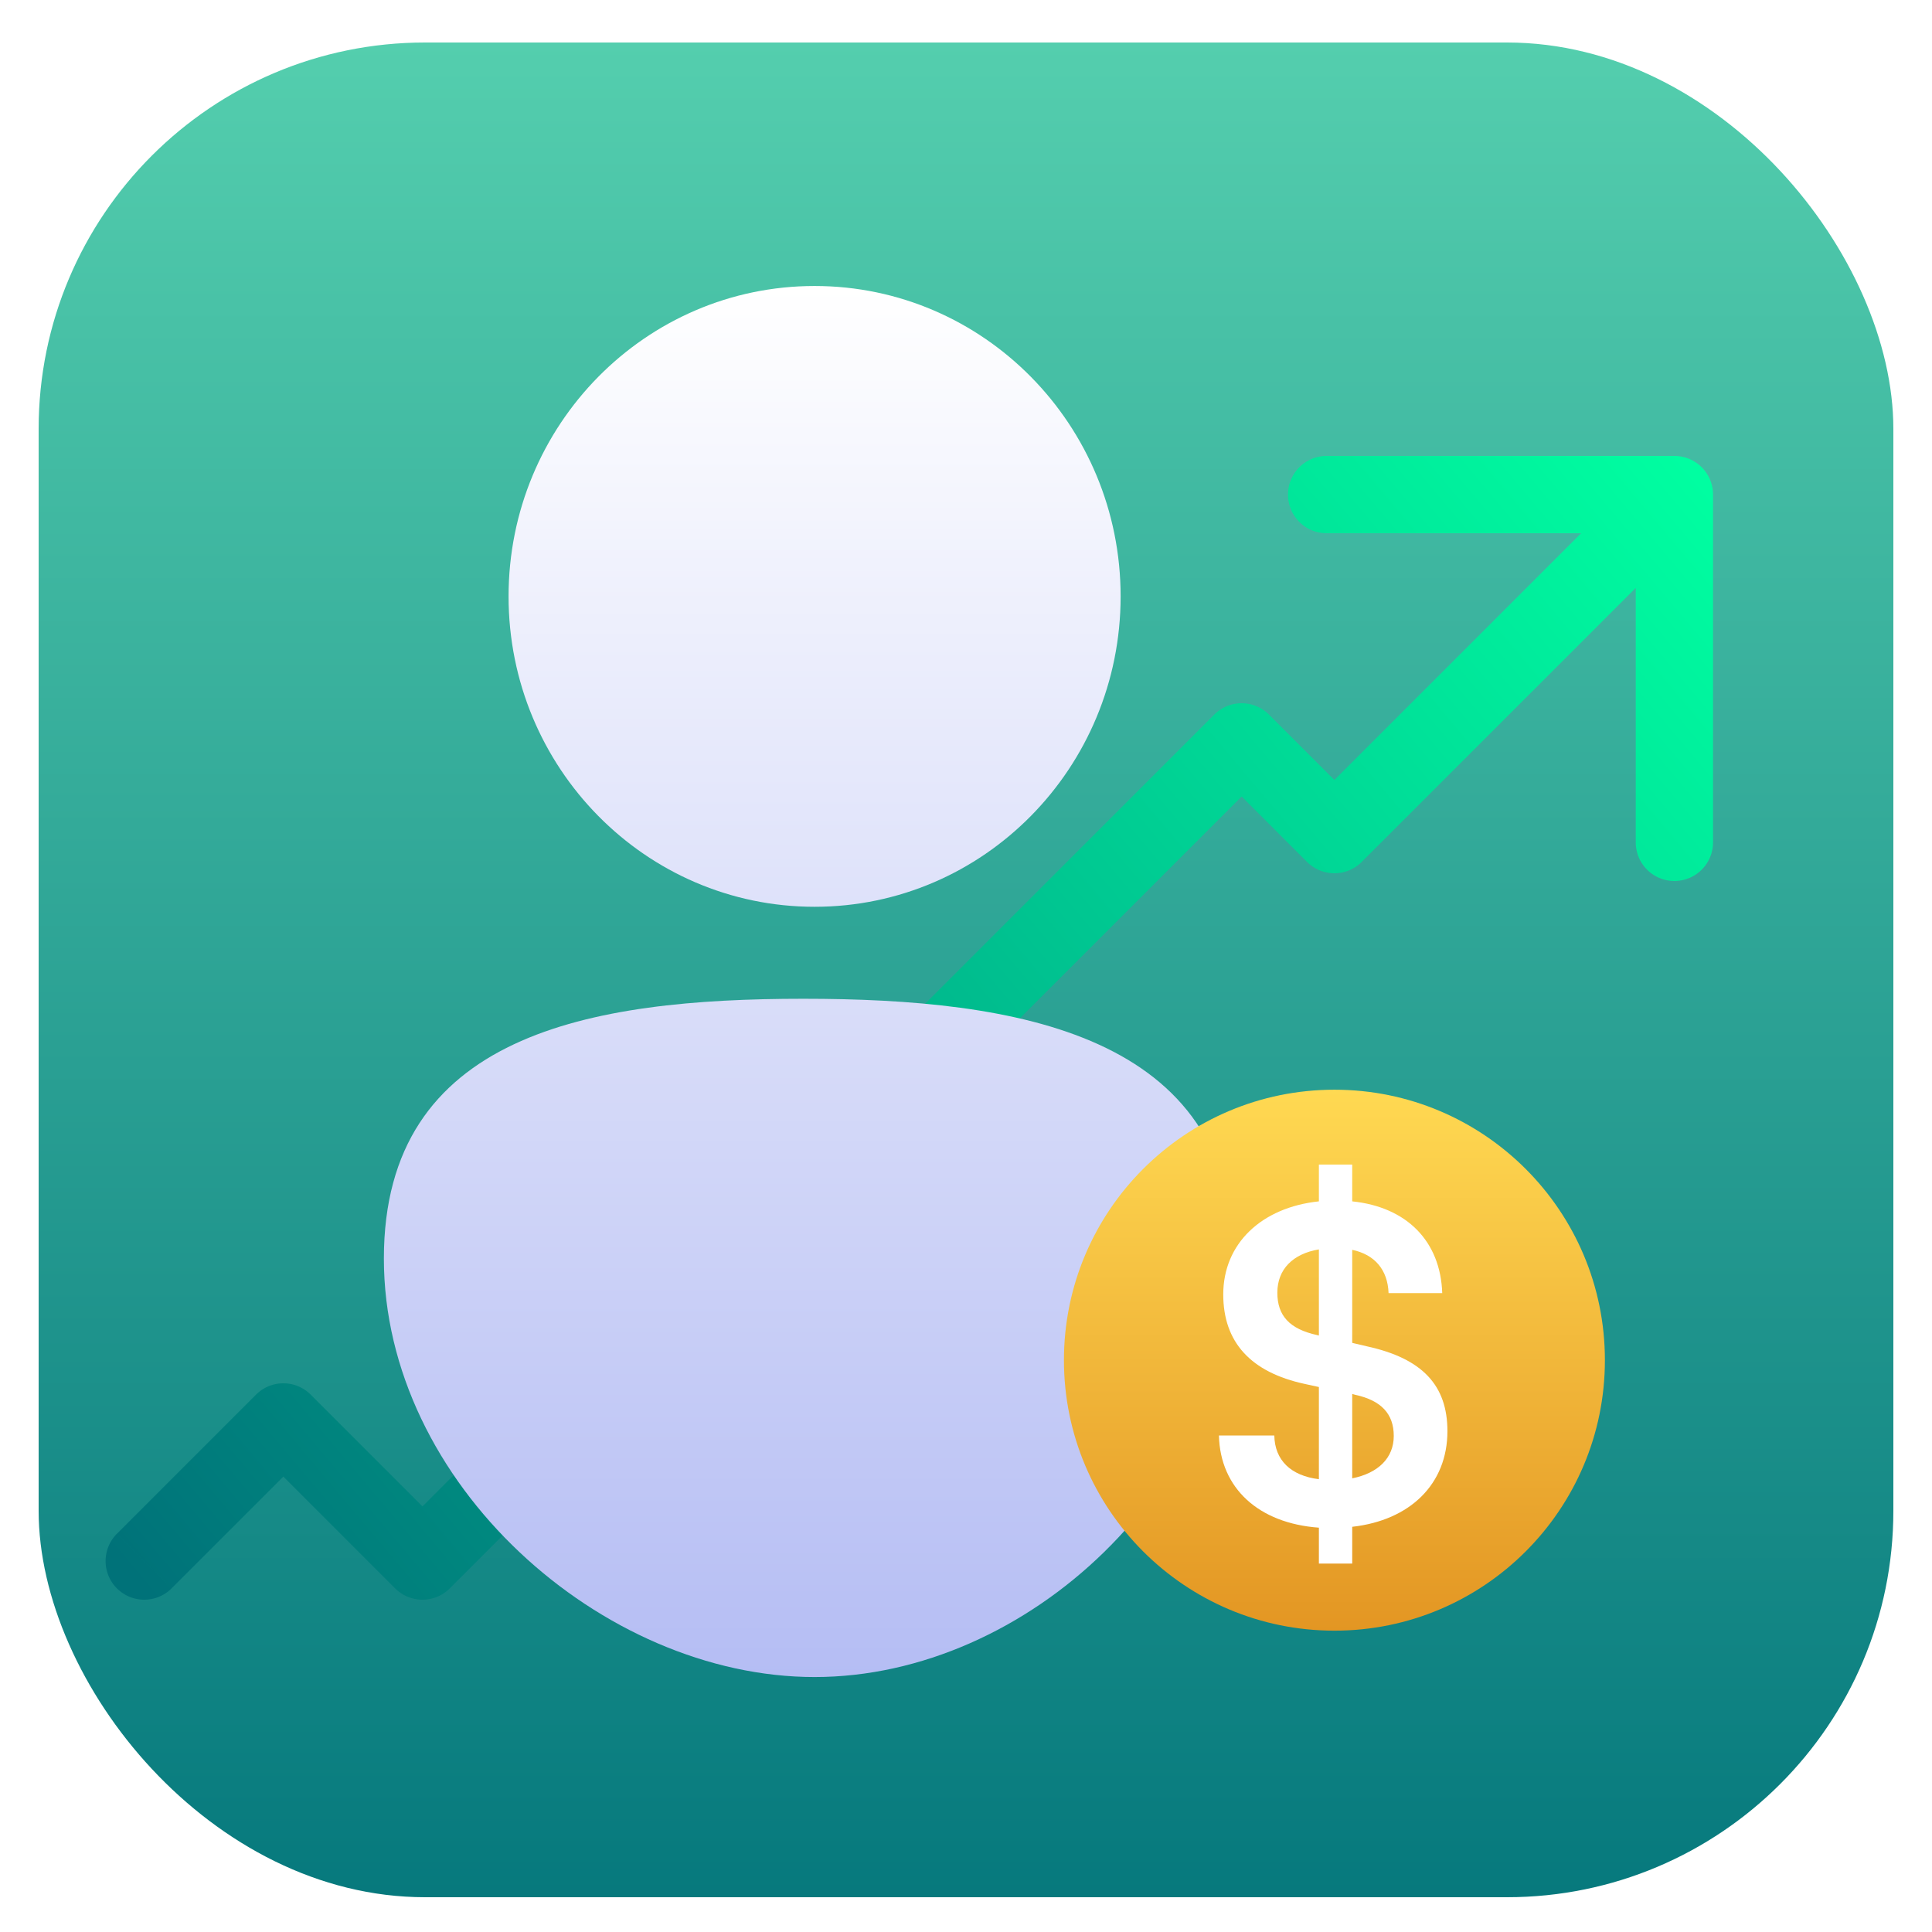
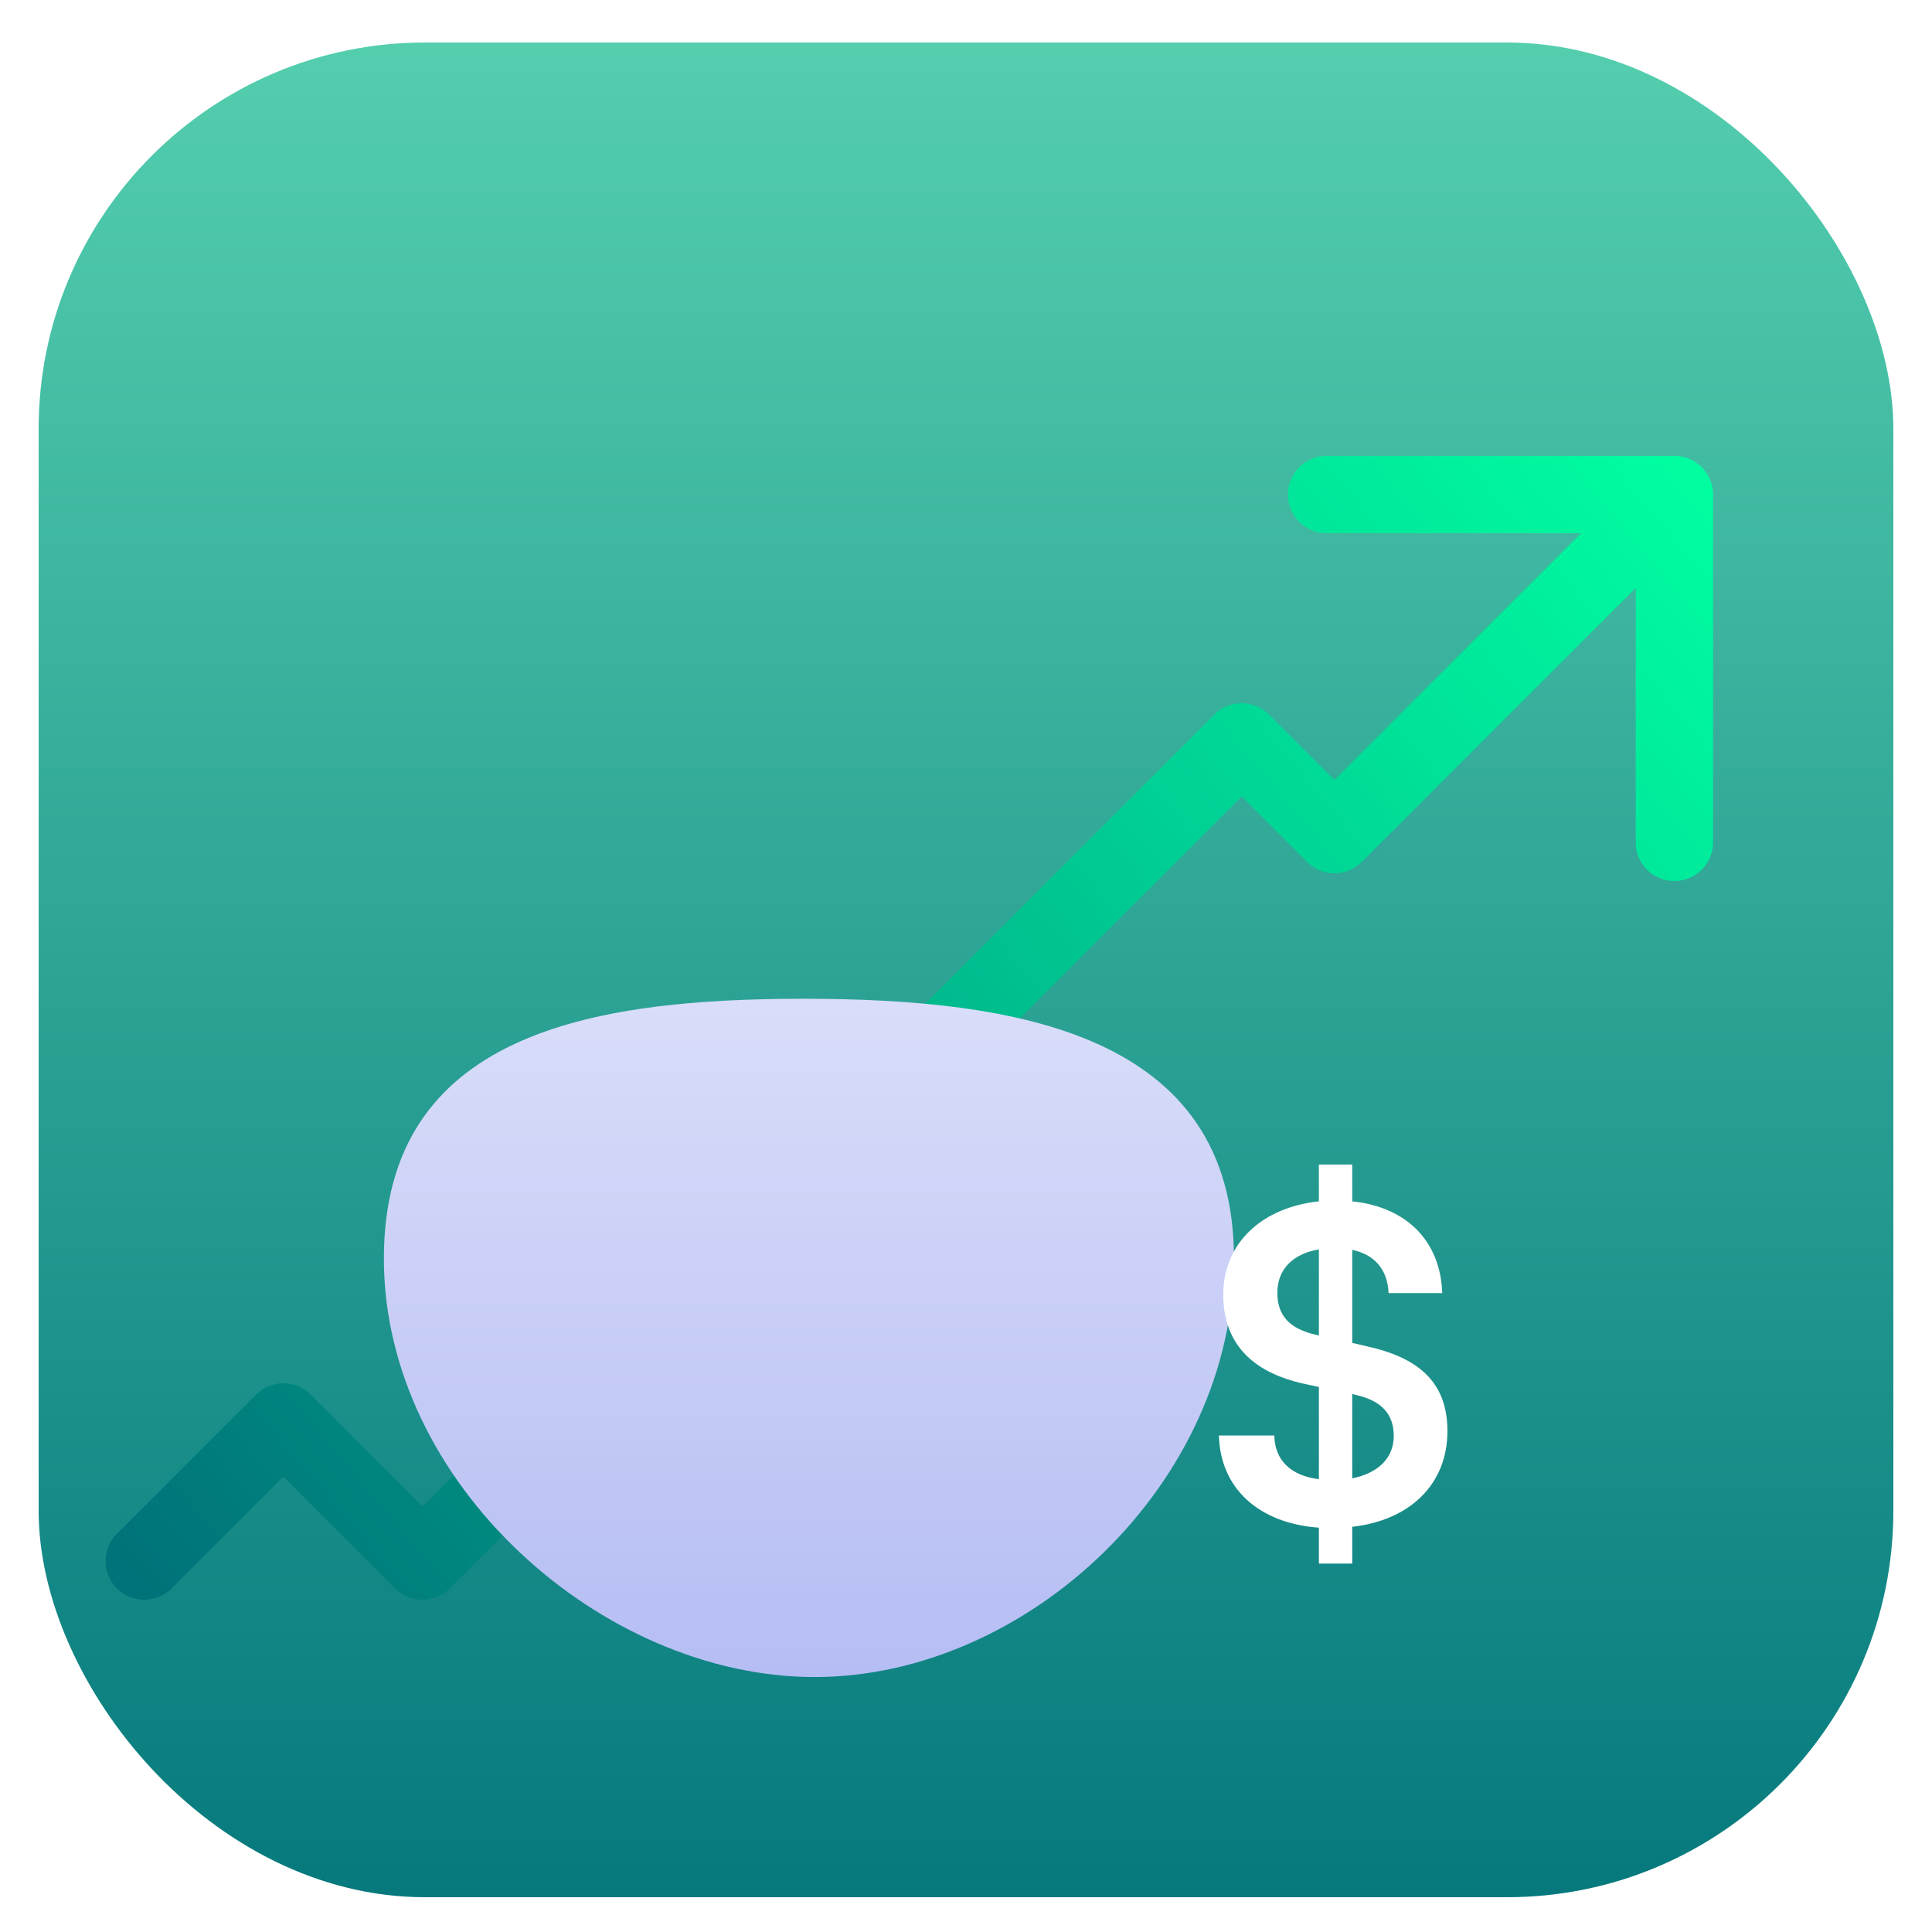
<svg xmlns="http://www.w3.org/2000/svg" width="125" height="125" viewBox="0 0 125 125" fill="none">
  <g filter="url(#filter0_d_20_3576)">
    <rect x="2" y="2" width="120" height="120" rx="25" fill="url(#paint0_linear_20_3576)" />
  </g>
  <path d="M7.565 99.232a2.5 2.5.0 003.536 3.536l-3.536-3.536zM18.333 92l1.768-1.768a2.5 2.5.0 00-3.535.0L18.332 92zm9 9-1.767 1.768a2.5 2.5.0 003.535.0L27.333 101zm53-53 1.768-1.768a2.5 2.5.0 00-3.535.0L80.332 48zm6 6-1.767 1.768a2.5 2.5.0 003.535.0L86.333 54zm24.5-22a2.5 2.5.0 00-2.5-2.5h-22.5a2.5 2.5.0 100 5h20v20a2.5 2.5.0 005 0V32zm-99.732 70.768 9-9-3.535-3.536-9 9 3.535 3.536zm5.464-9 9 9 3.536-3.536-9-9-3.535 3.536zm12.536 9 53-53-3.535-3.536-53 53 3.535 3.536zm49.465-53 6 6 3.535-3.536-6-6-3.535 3.536zm9.535 6 22-22-3.536-3.536-22 22 3.536 3.536z" fill="url(#paint1_linear_20_3576)" />
  <g filter="url(#filter1_d_20_3576)">
-     <path d="M72 38.083c0 11.091-8.865 20.082-19.8 20.082s-19.8-8.991-19.8-20.082C32.4 26.99 41.265 18 52.2 18S72 26.991 72 38.083z" fill="url(#paint2_linear_20_3576)" />
    <path d="M79.333 80.924C79.333 95.467 65.97 108 52.2 108S24.333 95.467 24.333 80.924c0-14.543 13.363-16.808 27.134-16.808 13.77.0 27.866 2.265 27.866 16.808z" fill="url(#paint3_linear_20_3576)" />
  </g>
  <g filter="url(#filter2_d_20_3576)">
-     <path d="M85.833 105c9.665.0 17.5-7.835 17.5-17.5S95.498 70 85.833 70s-17.5 7.835-17.5 17.5 7.835 17.5 17.5 17.5z" fill="url(#paint4_linear_20_3576)" />
-   </g>
+     </g>
  <g filter="url(#filter3_d_20_3576)">
    <path d="M84.828 100.66v-2.324c-3.892-.28-6.384-2.548-6.468-5.964h3.584c.028 1.596 1.064 2.604 2.884 2.828v-5.964l-.896-.196c-3.528-.756-5.292-2.716-5.292-5.796.0-3.276 2.464-5.628 6.188-6.02v-2.38h2.156v2.38c3.528.364 5.712 2.576 5.824 5.936h-3.472c-.056-1.512-.896-2.492-2.352-2.8v6.02l.952.224c3.584.784 5.208 2.52 5.208 5.488.0 3.416-2.408 5.768-6.16 6.188v2.38h-2.156zm-.112-14.784.112.028v-5.572c-1.68.28-2.688 1.288-2.688 2.8.0 1.484.784 2.352 2.576 2.744zm2.464 3.864-.196-.056v5.46c1.68-.336 2.688-1.316 2.688-2.744s-.812-2.296-2.492-2.66z" fill="#fff" />
  </g>
  <defs>
    <linearGradient id="paint0_linear_20_3576" x1="62" y1="-43" x2="62" y2="131.75" gradientUnits="userSpaceOnUse">
      <stop stop-color="#71eec0" />
      <stop offset="1" stop-color="#007279" />
    </linearGradient>
    <linearGradient id="paint1_linear_20_3576" x1="110.333" y1="30" x2="15.333" y2="110" gradientUnits="userSpaceOnUse">
      <stop stop-color="#00ffa1" />
      <stop offset="1" stop-color="#007279" />
    </linearGradient>
    <linearGradient id="paint2_linear_20_3576" x1="51.833" y1="18" x2="51.833" y2="127.339" gradientUnits="userSpaceOnUse">
      <stop stop-color="#fff" />
      <stop offset="1" stop-color="#a5aff1" />
    </linearGradient>
    <linearGradient id="paint3_linear_20_3576" x1="51.833" y1="18" x2="51.833" y2="127.339" gradientUnits="userSpaceOnUse">
      <stop stop-color="#fff" />
      <stop offset="1" stop-color="#a5aff1" />
    </linearGradient>
    <linearGradient id="paint4_linear_20_3576" x1="85.833" y1="70" x2="85.833" y2="105" gradientUnits="userSpaceOnUse">
      <stop stop-color="#ffd952" />
      <stop offset=".4" stop-color="#f4be3f" />
      <stop offset="1" stop-color="#e39623" />
    </linearGradient>
    <filter id="filter0_d_20_3576" x=".5" y=".75" width="124" height="124" filterUnits="userSpaceOnUse" color-interpolation-filters="sRGB">
      <feFlood flood-opacity="0" result="BackgroundImageFix" />
      <feColorMatrix in="SourceAlpha" values="0 0 0 0 0 0 0 0 0 0 0 0 0 0 0 0 0 0 127 0" result="hardAlpha" />
      <feOffset dx=".5" dy=".75" />
      <feGaussianBlur stdDeviation="1" />
      <feComposite in2="hardAlpha" operator="out" />
      <feColorMatrix values="0 0 0 0 0 0 0 0 0 0 0 0 0 0 0 0 0 0 0.25 0" />
      <feBlend in2="BackgroundImageFix" result="effect1_dropShadow_20_3576" />
      <feBlend in="SourceGraphic" in2="effect1_dropShadow_20_3576" result="shape" />
    </filter>
    <filter id="filter1_d_20_3576" x="23.829" y="17.496" width="57.017" height="92.017" filterUnits="userSpaceOnUse" color-interpolation-filters="sRGB">
      <feFlood flood-opacity="0" result="BackgroundImageFix" />
      <feColorMatrix in="SourceAlpha" values="0 0 0 0 0 0 0 0 0 0 0 0 0 0 0 0 0 0 127 0" result="hardAlpha" />
      <feOffset dx=".504" dy=".504" />
      <feGaussianBlur stdDeviation=".504" />
      <feComposite in2="hardAlpha" operator="out" />
      <feColorMatrix values="0 0 0 0 0 0 0 0 0 0 0 0 0 0 0 0 0 0 0.25 0" />
      <feBlend in2="BackgroundImageFix" result="effect1_dropShadow_20_3576" />
      <feBlend in="SourceGraphic" in2="effect1_dropShadow_20_3576" result="shape" />
    </filter>
    <filter id="filter2_d_20_3576" x="67.829" y="69.496" width="37.017" height="37.017" filterUnits="userSpaceOnUse" color-interpolation-filters="sRGB">
      <feFlood flood-opacity="0" result="BackgroundImageFix" />
      <feColorMatrix in="SourceAlpha" values="0 0 0 0 0 0 0 0 0 0 0 0 0 0 0 0 0 0 127 0" result="hardAlpha" />
      <feOffset dx=".504" dy=".504" />
      <feGaussianBlur stdDeviation=".504" />
      <feComposite in2="hardAlpha" operator="out" />
      <feColorMatrix values="0 0 0 0 0 0 0 0 0 0 0 0 0 0 0 0 0 0 0.25 0" />
      <feBlend in2="BackgroundImageFix" result="effect1_dropShadow_20_3576" />
      <feBlend in="SourceGraphic" in2="effect1_dropShadow_20_3576" result="shape" />
    </filter>
    <filter id="filter3_d_20_3576" x="77.856" y="74.34" width="16.801" height="27.833" filterUnits="userSpaceOnUse" color-interpolation-filters="sRGB">
      <feFlood flood-opacity="0" result="BackgroundImageFix" />
      <feColorMatrix in="SourceAlpha" values="0 0 0 0 0 0 0 0 0 0 0 0 0 0 0 0 0 0 127 0" result="hardAlpha" />
      <feOffset dx=".504" dy=".504" />
      <feGaussianBlur stdDeviation=".504" />
      <feComposite in2="hardAlpha" operator="out" />
      <feColorMatrix values="0 0 0 0 0 0 0 0 0 0 0 0 0 0 0 0 0 0 0.25 0" />
      <feBlend in2="BackgroundImageFix" result="effect1_dropShadow_20_3576" />
      <feBlend in="SourceGraphic" in2="effect1_dropShadow_20_3576" result="shape" />
    </filter>
  </defs>
</svg>